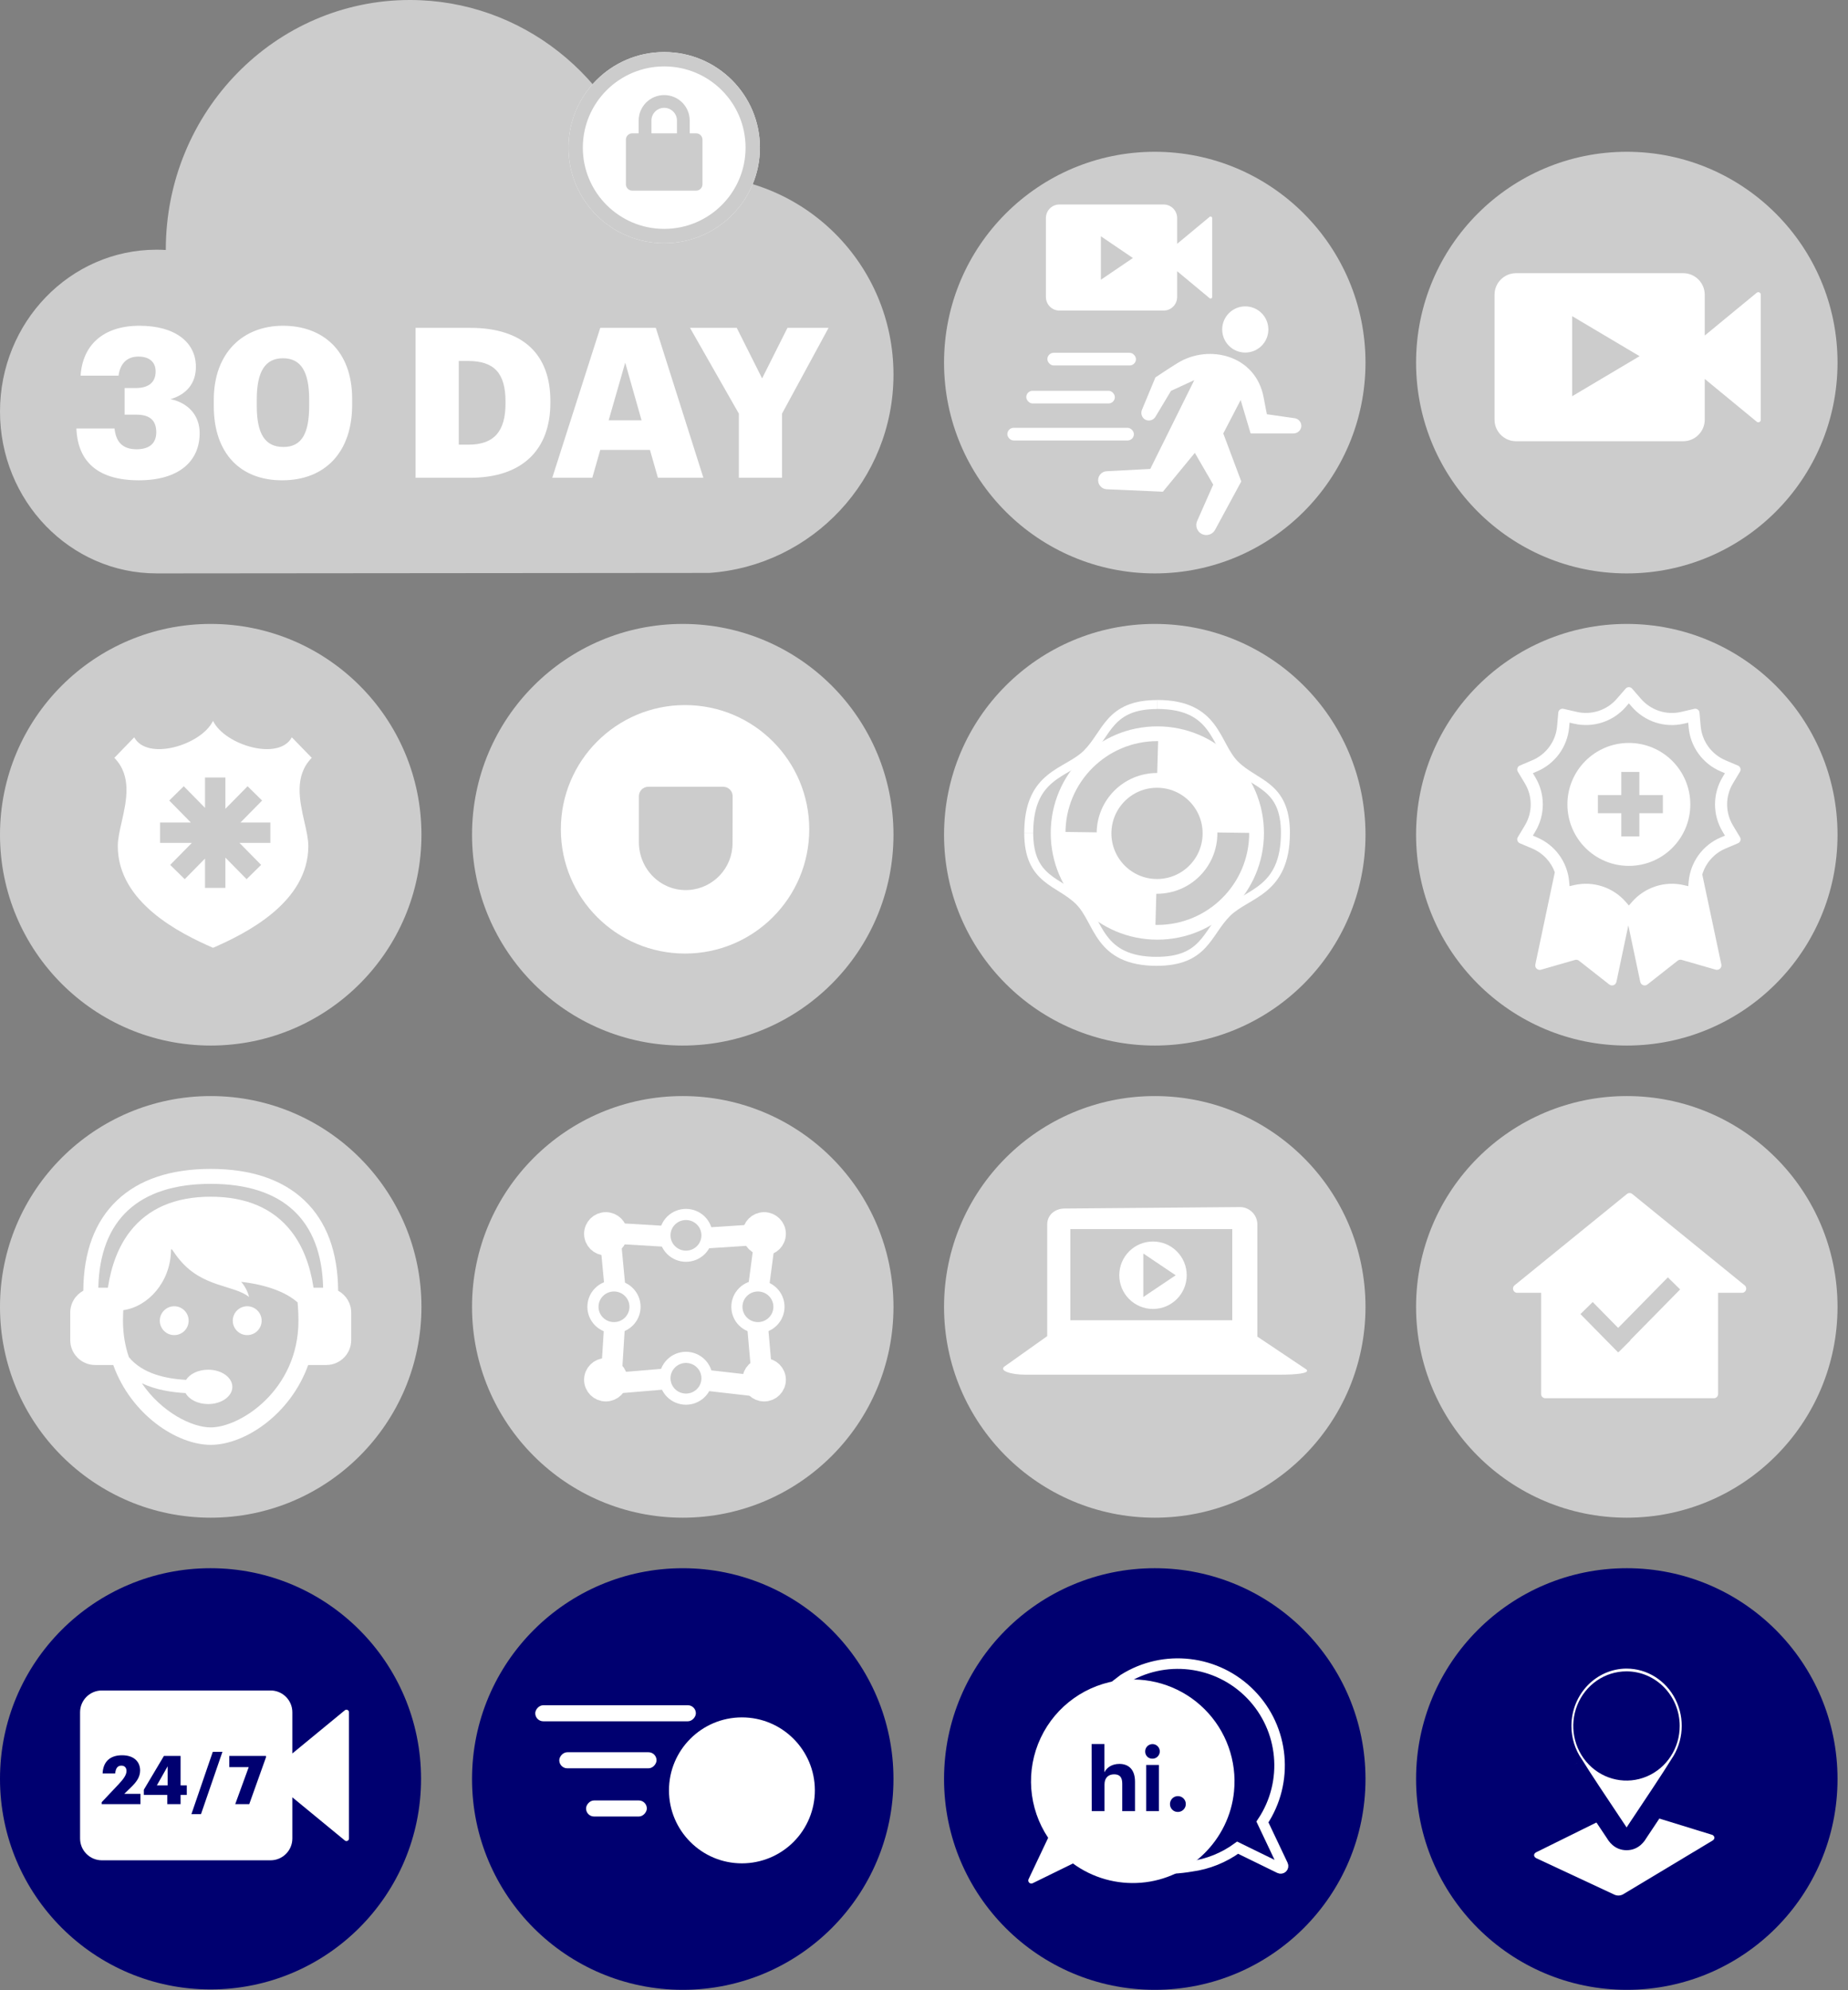
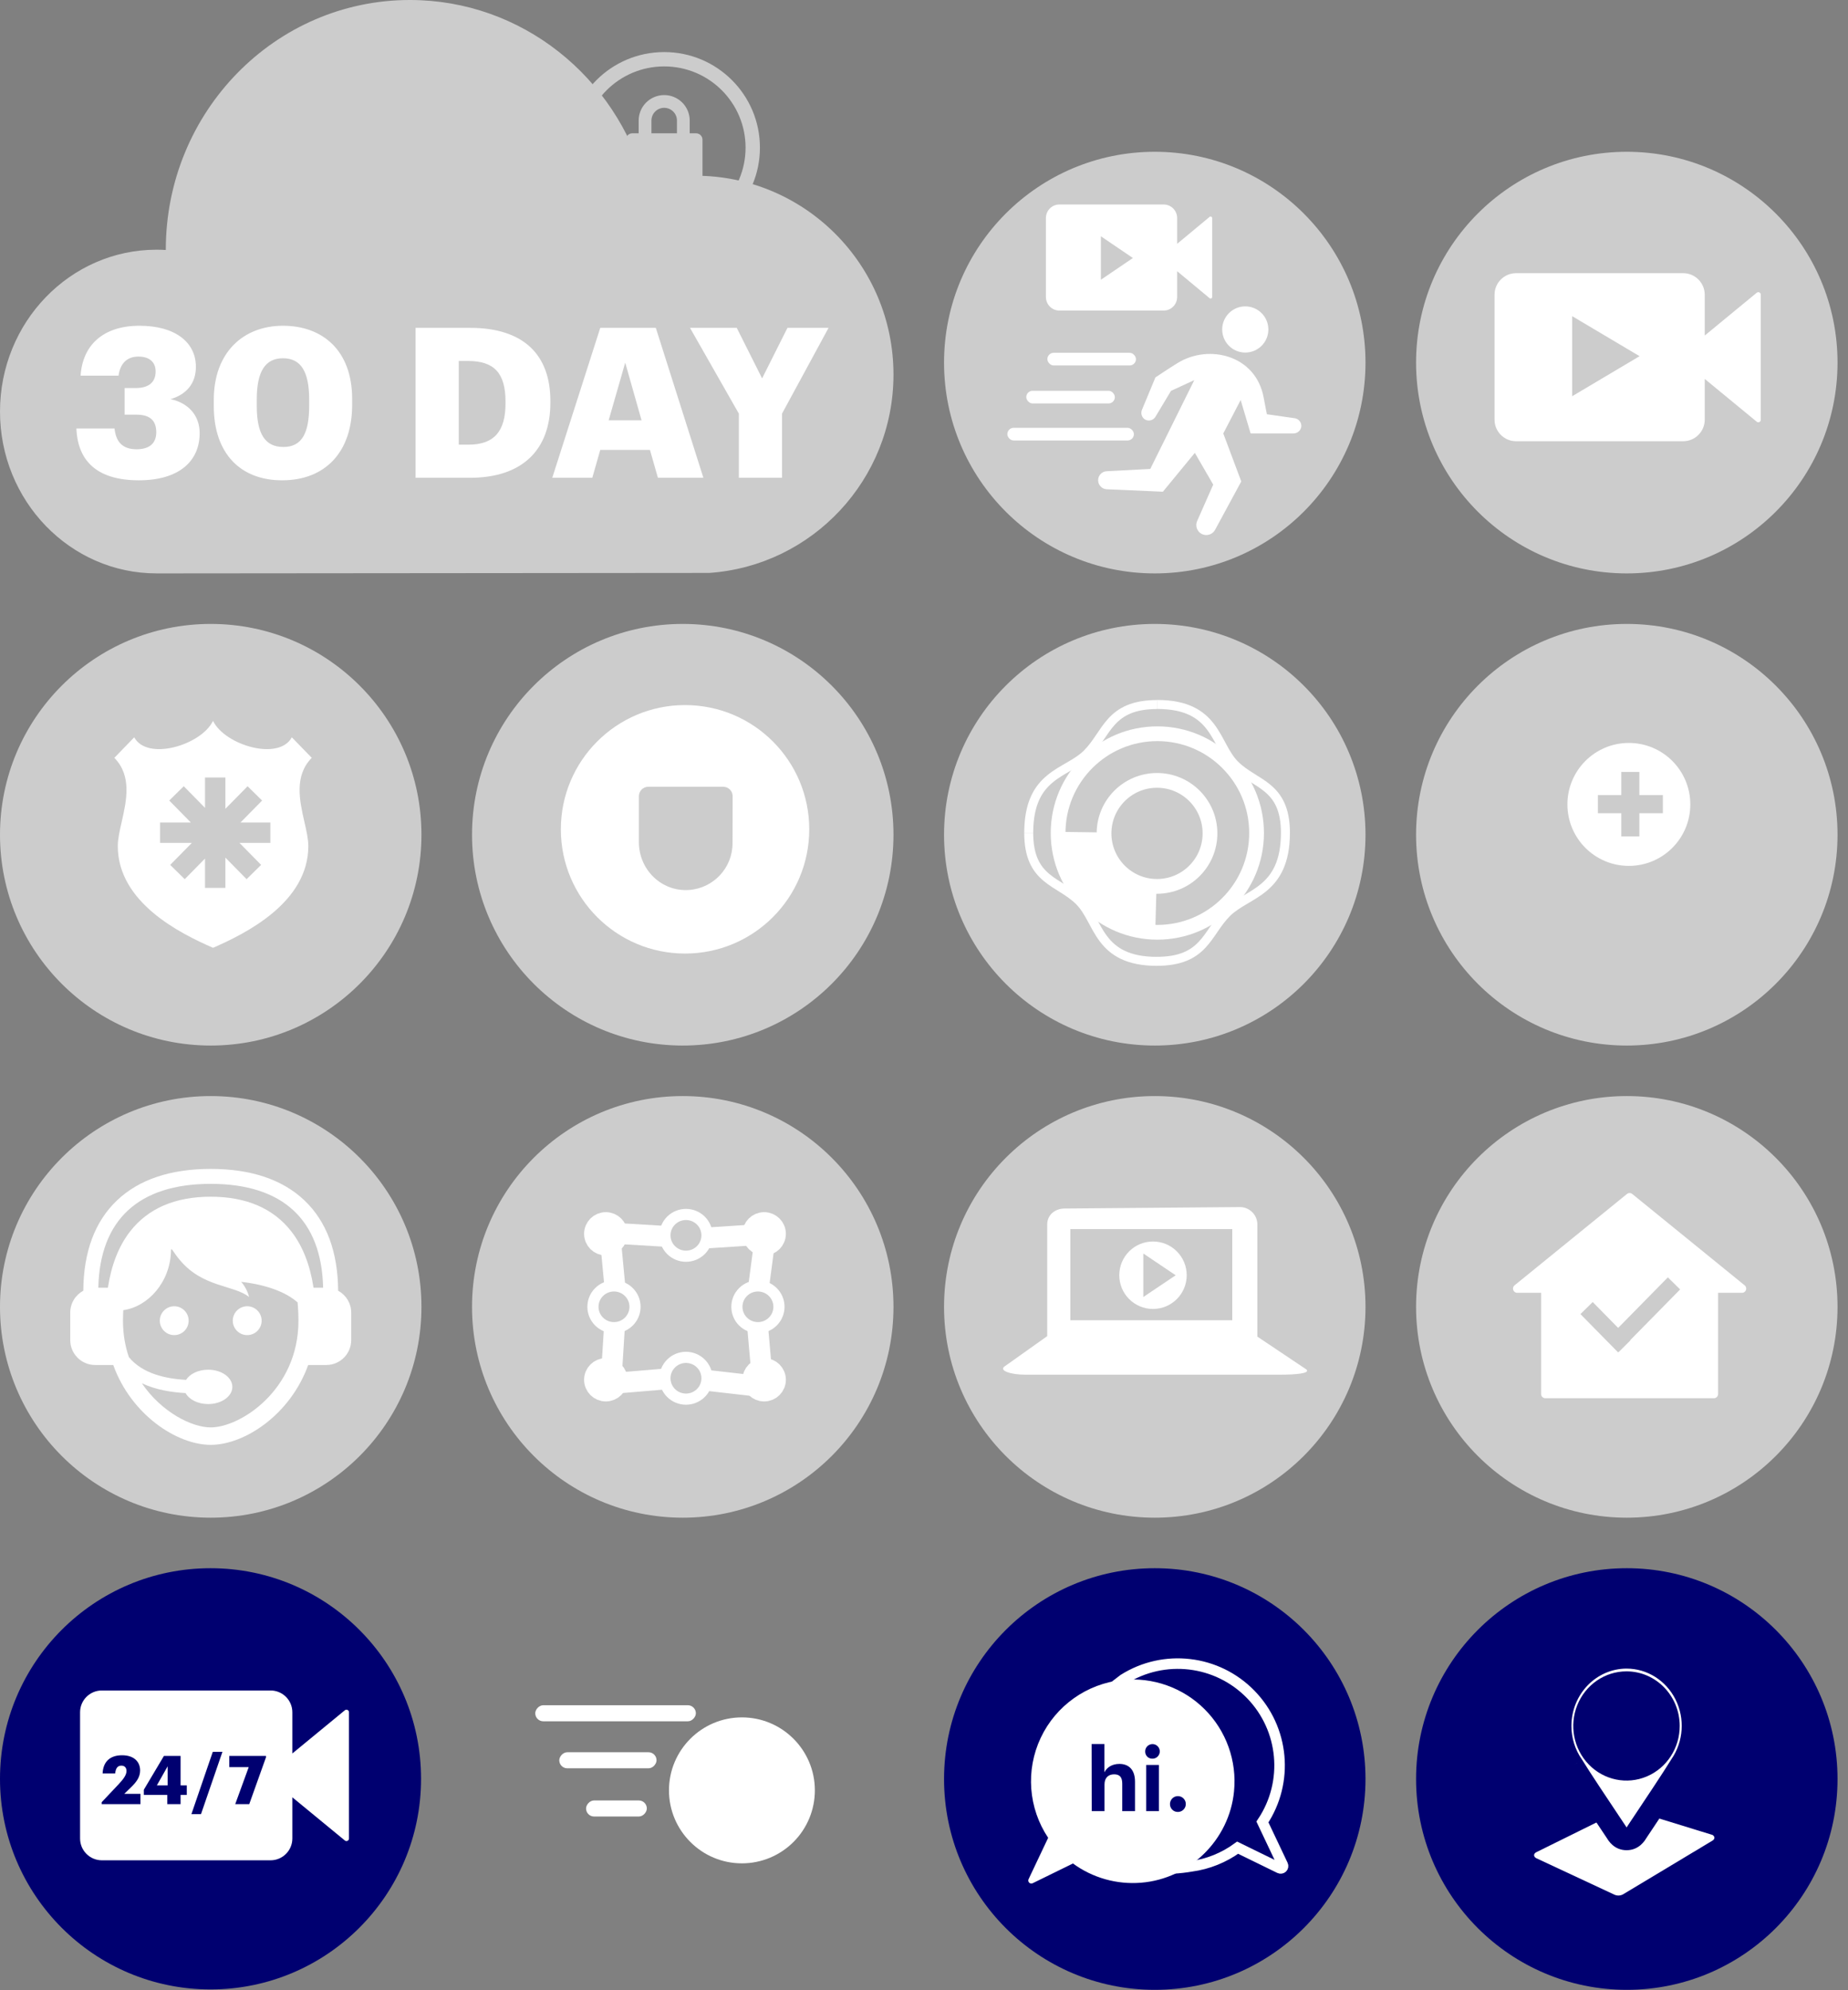
<svg xmlns="http://www.w3.org/2000/svg" width="157" height="169" viewBox="0 0 157 169" fill="none">
  <rect x="0" y="0" width="157" height="169" fill="#808080" stroke="none" />
  <path d="M0 34.95C0 42.541 5.956 48.694 13.303 48.694V48.695L60.255 48.654C69 48.05 75.907 40.739 75.907 31.809C75.907 22.483 68.374 14.923 59.082 14.923C57.6 14.923 56.163 15.115 54.794 15.476C52.35 6.548 44.334 0 34.823 0C23.37 0 14.086 9.494 14.086 21.206L14.086 21.229C13.827 21.213 13.566 21.205 13.303 21.205C5.956 21.205 0 27.359 0 34.95Z" fill="#CCCCCC" />
  <path d="M11.798 40.789C15.163 40.789 16.962 39.204 16.962 36.782C16.962 35.233 15.947 34.2 14.487 33.897C15.822 33.505 16.642 32.579 16.642 31.154C16.642 29.035 14.843 27.664 11.851 27.664C8.681 27.664 7.007 29.391 6.847 31.902H10.07C10.213 30.869 10.783 30.282 11.762 30.282C12.724 30.282 13.222 30.78 13.222 31.546C13.222 32.437 12.67 32.953 11.531 32.953H10.587V35.215H11.602C12.742 35.215 13.276 35.713 13.276 36.711C13.276 37.619 12.724 38.153 11.602 38.153C10.337 38.153 9.839 37.441 9.732 36.39H6.491C6.598 39.15 8.254 40.789 11.798 40.789ZM24.076 37.957C22.509 37.957 21.814 36.835 21.814 34.467V33.932C21.814 31.582 22.509 30.424 24.04 30.424C25.59 30.424 26.266 31.6 26.266 33.932V34.449C26.266 36.8 25.643 37.957 24.076 37.957ZM23.969 40.789C27.602 40.789 29.917 38.42 29.917 34.378V33.879C29.917 29.747 27.388 27.664 24.04 27.664C20.674 27.664 18.163 29.926 18.163 33.95V34.484C18.163 38.491 20.407 40.789 23.969 40.789ZM38.976 37.761V30.656H39.777C41.985 30.656 42.947 31.689 42.947 34.111V34.253C42.947 36.621 41.985 37.761 39.813 37.761H38.976ZM35.307 40.575H39.92C44.407 40.575 46.758 38.171 46.758 34.2V34.057C46.758 30.104 44.461 27.842 39.937 27.842H35.307V40.575ZM46.918 40.575H50.32L50.996 38.206H55.217L55.894 40.575H59.758L55.716 27.842H50.996L46.918 40.575ZM53.116 30.798L54.505 35.696H51.709L53.116 30.798ZM62.77 40.575H66.438V35.126L70.392 27.842H66.901L64.746 32.134L62.592 27.842H58.62L62.77 35.126V40.575Z" fill="white" />
-   <path d="M64.561 12.538C64.561 17.02 60.919 20.654 56.428 20.654C51.936 20.654 48.295 17.02 48.295 12.538C48.295 8.056 51.936 4.422 56.428 4.422C60.919 4.422 64.561 8.056 64.561 12.538Z" fill="white" />
  <path fill-rule="evenodd" clip-rule="evenodd" d="M56.428 19.437C60.246 19.437 63.341 16.348 63.341 12.538C63.341 8.728 60.246 5.64 56.428 5.64C52.61 5.64 49.515 8.728 49.515 12.538C49.515 16.348 52.61 19.437 56.428 19.437ZM56.428 20.654C60.919 20.654 64.561 17.02 64.561 12.538C64.561 8.056 60.919 4.422 56.428 4.422C51.936 4.422 48.295 8.056 48.295 12.538C48.295 17.02 51.936 20.654 56.428 20.654Z" fill="#CCCCCC" />
  <path fill-rule="evenodd" clip-rule="evenodd" d="M59.521 16.032C59.623 15.93 59.68 15.793 59.68 15.649V11.862C59.68 11.718 59.623 11.581 59.521 11.479C59.42 11.378 59.282 11.321 59.138 11.321H58.596V10.239C58.596 9.665 58.367 9.114 57.961 8.708C57.554 8.302 57.002 8.074 56.427 8.074C55.852 8.074 55.3 8.302 54.893 8.708C54.487 9.114 54.258 9.665 54.258 10.239V11.321H53.716C53.572 11.321 53.434 11.378 53.333 11.479C53.231 11.581 53.174 11.718 53.174 11.862V15.649C53.174 15.793 53.231 15.93 53.333 16.032C53.434 16.133 53.572 16.19 53.716 16.19H59.138C59.282 16.19 59.42 16.133 59.521 16.032ZM55.661 9.473C55.864 9.27 56.14 9.156 56.428 9.156C56.715 9.156 56.991 9.27 57.194 9.473C57.398 9.676 57.512 9.952 57.512 10.239V11.321H55.343V10.239C55.343 9.952 55.458 9.676 55.661 9.473Z" fill="#CCCCCC" />
  <path fill-rule="evenodd" clip-rule="evenodd" d="M98.106 48.695C107.993 48.695 116.008 40.68 116.008 30.792C116.008 20.905 107.993 12.89 98.106 12.89C88.218 12.89 80.203 20.905 80.203 30.792C80.203 40.68 88.218 48.695 98.106 48.695Z" fill="#CCCCCC" />
  <path fill-rule="evenodd" clip-rule="evenodd" d="M90 26.373H98.862C99.494 26.373 100.007 25.855 100.007 25.217V23.032L102.764 25.323C102.804 25.356 102.859 25.363 102.905 25.341C102.952 25.318 102.981 25.271 102.981 25.219V18.518C102.981 18.467 102.951 18.42 102.905 18.398C102.858 18.376 102.804 18.383 102.764 18.416L100.007 20.706V18.521C100.007 17.882 99.494 17.366 98.862 17.366H90C89.368 17.366 88.856 17.883 88.856 18.521V25.217C88.856 25.855 89.368 26.373 90 26.373ZM96.247 21.911L93.528 20.066V23.756L96.247 21.911Z" fill="white" />
  <path fill-rule="evenodd" clip-rule="evenodd" d="M109.957 35.511L107.632 35.178C107.632 35.178 107.511 34.617 107.359 33.776C106.7 30.144 102.687 29.191 100.035 30.835C99.184 31.364 98.159 32.052 98.159 32.052L97.018 34.802C96.891 35.103 97 35.453 97.277 35.627C97.431 35.714 97.613 35.735 97.783 35.686C97.953 35.637 98.096 35.522 98.18 35.367L99.483 33.195L101.464 32.278L97.724 39.823L94.03 40.016C93.618 40.032 93.293 40.371 93.293 40.783C93.293 41.195 93.618 41.533 94.03 41.55L98.796 41.757L101.509 38.458L103.071 41.155L101.72 44.214C101.513 44.635 101.687 45.145 102.108 45.352C102.529 45.558 103.039 45.385 103.246 44.964L105.454 40.886L103.926 36.81L105.403 33.971L106.248 36.809H109.891C110.218 36.809 110.498 36.572 110.551 36.249C110.573 36.072 110.522 35.894 110.41 35.755C110.298 35.616 110.135 35.528 109.957 35.511Z" fill="white" />
  <rect x="88.981" y="29.961" width="7.526" height="1.075" rx="0.537" fill="white" />
  <rect x="87.189" y="33.186" width="7.526" height="1.075" rx="0.537" fill="white" />
  <rect x="85.58" y="36.332" width="10.752" height="1.075" rx="0.537" fill="white" />
  <path fill-rule="evenodd" clip-rule="evenodd" d="M107.756 27.983C107.754 29.065 106.875 29.941 105.792 29.94C104.71 29.939 103.833 29.061 103.834 27.978C103.835 26.895 104.712 26.018 105.795 26.018C106.316 26.018 106.815 26.225 107.183 26.594C107.551 26.962 107.757 27.462 107.756 27.983Z" fill="white" />
  <path fill-rule="evenodd" clip-rule="evenodd" d="M138.207 48.695C148.095 48.695 156.11 40.68 156.11 30.792C156.11 20.905 148.095 12.89 138.207 12.89C128.32 12.89 120.305 20.905 120.305 30.792C120.305 40.68 128.32 48.695 138.207 48.695Z" fill="#CCCCCC" />
  <path fill-rule="evenodd" clip-rule="evenodd" d="M142.995 23.198C144.007 23.198 144.827 24.018 144.829 25.03V28.495L149.243 24.862C149.307 24.81 149.395 24.799 149.469 24.834C149.543 24.869 149.591 24.944 149.591 25.026V35.648C149.591 35.731 149.544 35.805 149.47 35.841C149.396 35.877 149.308 35.865 149.245 35.812L144.829 32.179V35.639C144.827 36.651 144.007 37.471 142.995 37.471H128.803C127.791 37.471 126.971 36.651 126.971 35.639V25.03C126.971 24.018 127.791 23.198 128.803 23.198H142.995ZM133.563 26.847V33.65L139.292 30.248L133.563 26.847Z" fill="white" />
  <path fill-rule="evenodd" clip-rule="evenodd" d="M17.902 88.79C27.79 88.79 35.805 80.775 35.805 70.887C35.805 61 27.79 52.985 17.902 52.985C8.015 52.985 0 61 0 70.887C0 80.775 8.015 88.79 17.902 88.79Z" fill="#CCCCCC" />
  <path fill-rule="evenodd" clip-rule="evenodd" d="M18.104 80.488C20.865 79.283 26.194 76.65 26.194 71.847C26.194 71.256 26.034 70.553 25.862 69.801L25.862 69.801C25.451 67.995 24.974 65.899 26.485 64.356L24.793 62.614C23.691 64.649 19.107 63.286 18.098 61.22C17.088 63.286 12.505 64.649 11.403 62.614L9.715 64.356C11.223 65.902 10.747 67.996 10.337 69.802C10.166 70.554 10.007 71.256 10.007 71.847C10.007 76.65 15.335 79.288 18.096 80.488H18.104ZM16.216 69.851L14.378 67.982L15.611 66.769L17.418 68.606V66.029H19.148V68.686L21.034 66.77L22.267 67.983L20.429 69.851H22.969V71.581H20.346L22.184 73.448L20.951 74.662L19.148 72.83V75.4H17.418V72.91L15.694 74.662L14.461 73.449L16.299 71.581H13.598V69.851H16.216Z" fill="white" />
  <path fill-rule="evenodd" clip-rule="evenodd" d="M58.004 88.79C67.891 88.79 75.907 80.775 75.907 70.887C75.907 61 67.891 52.985 58.004 52.985C48.117 52.985 40.102 61 40.102 70.887C40.102 80.775 48.117 88.79 58.004 88.79Z" fill="#CCCCCC" />
  <path fill-rule="evenodd" clip-rule="evenodd" d="M68.751 70.427C68.751 76.254 64.027 80.978 58.2 80.978C52.372 80.978 47.648 76.254 47.648 70.427C47.648 64.6 52.372 59.876 58.2 59.876C64.027 59.876 68.751 64.6 68.751 70.427ZM58.521 75.579C60.611 75.44 62.235 73.704 62.234 71.609L62.243 67.619C62.244 67.406 62.16 67.2 62.009 67.049C61.858 66.898 61.654 66.812 61.44 66.812H55.081C54.637 66.812 54.277 67.172 54.277 67.617V71.513C54.277 73.849 56.19 75.732 58.521 75.579Z" fill="white" />
  <path fill-rule="evenodd" clip-rule="evenodd" d="M98.106 88.79C107.993 88.79 116.008 80.775 116.008 70.887C116.008 61 107.993 52.985 98.106 52.985C88.218 52.985 80.203 61 80.203 70.887C80.203 80.775 88.218 88.79 98.106 88.79Z" fill="#CCCCCC" />
  <path d="M98.299 59.824C103.358 59.824 103.194 63.232 104.905 64.943C106.616 66.655 109.207 66.648 109.207 70.733" stroke="white" stroke-width="0.763" />
  <path d="M109.206 70.709C109.206 75.769 105.929 75.814 104.218 77.529C102.506 79.245 102.345 81.638 98.26 81.638" stroke="white" stroke-width="0.763" />
  <path d="M98.305 81.641C93.245 81.641 93.41 78.233 91.698 76.522C89.987 74.81 87.397 74.813 87.397 70.733" stroke="white" stroke-width="0.763" />
  <path d="M87.397 70.74C87.397 65.68 90.647 65.715 92.358 64.004C94.07 62.292 94.221 59.831 98.305 59.831" stroke="white" stroke-width="0.763" />
-   <path fill-rule="evenodd" clip-rule="evenodd" d="M103.062 70.691C102.941 67.911 101.087 66.061 98.305 65.934L98.408 62.31C100.644 62.31 102.789 63.198 104.37 64.78C105.951 66.361 106.839 68.506 106.839 70.742L103.062 70.691Z" fill="white" />
  <path fill-rule="evenodd" clip-rule="evenodd" d="M93.493 70.691C93.493 73.598 95.342 75.447 98.25 75.447L98.147 79.071C95.911 79.071 93.767 78.183 92.186 76.601C90.605 75.02 89.716 72.875 89.717 70.639L93.493 70.691Z" fill="white" />
  <path fill-rule="evenodd" clip-rule="evenodd" d="M98.323 79.172C102.979 79.172 106.754 75.397 106.754 70.742C106.754 66.085 102.979 62.311 98.323 62.311C93.667 62.311 89.893 66.085 89.893 70.742C89.893 75.397 93.667 79.172 98.323 79.172Z" stroke="white" stroke-width="1.253" stroke-linejoin="round" />
  <path d="M102.797 70.772C102.797 73.258 100.782 75.274 98.296 75.274C95.81 75.274 93.795 73.258 93.795 70.772C93.795 68.286 95.81 66.271 98.296 66.271C100.782 66.271 102.797 68.286 102.797 70.772Z" stroke="white" stroke-width="1.253" stroke-linejoin="round" />
  <path fill-rule="evenodd" clip-rule="evenodd" d="M138.207 88.79C148.095 88.79 156.11 80.775 156.11 70.887C156.11 61 148.095 52.985 138.207 52.985C128.32 52.985 120.305 61 120.305 70.887C120.305 80.775 128.32 88.79 138.207 88.79Z" fill="#CCCCCC" />
  <path fill-rule="evenodd" clip-rule="evenodd" d="M133.162 68.312C133.162 65.429 135.499 63.092 138.383 63.092C141.266 63.092 143.603 65.429 143.603 68.312C143.603 71.196 141.266 73.533 138.383 73.533C135.499 73.533 133.162 71.196 133.162 68.312ZM139.276 67.524H141.273V69.06H139.276V71.028H137.74V69.06H135.753V67.524H137.74V65.556H139.276V67.524Z" fill="white" />
-   <path fill-rule="evenodd" clip-rule="evenodd" d="M146.586 64.563L147.652 65.016C147.748 65.056 147.822 65.137 147.855 65.237C147.887 65.336 147.875 65.445 147.821 65.535L147.227 66.525C146.566 67.624 146.566 68.999 147.227 70.098L147.823 71.091C147.877 71.181 147.89 71.29 147.857 71.389C147.825 71.489 147.751 71.57 147.654 71.61L146.588 72.063C145.626 72.472 144.911 73.286 144.619 74.265L146.239 81.906C146.265 82.037 146.222 82.171 146.124 82.261C146.026 82.351 145.888 82.383 145.76 82.347L142.874 81.516C142.756 81.481 142.628 81.506 142.532 81.582L139.959 83.604C139.855 83.685 139.717 83.707 139.594 83.662C139.47 83.617 139.378 83.511 139.351 83.382L138.338 78.582L137.326 83.384C137.299 83.513 137.207 83.618 137.083 83.663C136.96 83.709 136.821 83.686 136.718 83.605L134.145 81.586C134.049 81.51 133.921 81.486 133.803 81.52L130.916 82.351C130.788 82.388 130.649 82.355 130.551 82.264C130.453 82.173 130.41 82.037 130.437 81.906L132.091 74.073C131.766 73.18 131.083 72.445 130.184 72.063L129.112 71.609C129.018 71.566 128.946 71.485 128.915 71.386C128.884 71.287 128.897 71.18 128.95 71.091L129.547 70.098C130.21 68.999 130.21 67.624 129.547 66.525L128.95 65.532C128.897 65.442 128.885 65.334 128.917 65.234C128.949 65.135 129.023 65.054 129.119 65.013L130.185 64.56C131.366 64.059 132.175 62.947 132.287 61.669L132.387 60.516C132.396 60.412 132.449 60.317 132.534 60.255C132.618 60.193 132.725 60.171 132.827 60.195L133.956 60.455C135.206 60.743 136.514 60.317 137.355 59.347L138.115 58.474C138.184 58.397 138.282 58.353 138.385 58.354C138.489 58.354 138.587 58.399 138.655 58.476L139.415 59.35C140.256 60.319 141.563 60.745 142.814 60.458L143.942 60.197C144.045 60.174 144.152 60.196 144.237 60.257C144.321 60.319 144.375 60.414 144.384 60.519L144.485 61.672C144.597 62.95 145.405 64.061 146.586 64.563ZM143.045 61.459C141.424 61.833 139.729 61.281 138.639 60.024L138.638 60.024L138.384 59.731L138.131 60.021L138.131 60.022C137.041 61.278 135.346 61.83 133.725 61.457L133.345 61.369L133.311 61.759C133.165 63.416 132.118 64.857 130.587 65.506L130.226 65.66L130.428 65.995C131.287 67.42 131.287 69.203 130.428 70.629L130.226 70.964L130.586 71.117C132.116 71.766 133.164 73.207 133.31 74.864L133.31 74.865L133.344 75.254L133.721 75.167L133.722 75.166C135.343 74.793 137.038 75.346 138.128 76.602L138.128 76.602L138.385 76.897L138.641 76.602L138.642 76.601C139.732 75.345 141.426 74.793 143.047 75.166L143.048 75.167L143.43 75.255L143.464 74.864C143.609 73.208 144.656 71.767 146.186 71.117L146.547 70.964L146.346 70.628C145.489 69.203 145.489 67.421 146.345 65.995L146.545 65.663L146.184 65.509C144.653 64.859 143.606 63.418 143.461 61.762L143.427 61.371L143.045 61.459Z" fill="white" />
  <path fill-rule="evenodd" clip-rule="evenodd" d="M17.902 128.885C27.79 128.885 35.805 120.87 35.805 110.983C35.805 101.095 27.79 93.08 17.902 93.08C8.015 93.08 0 101.095 0 110.983C0 120.87 8.015 128.885 17.902 128.885Z" fill="#CCCCCC" />
  <g clip-path="url(#clip0_9347_26855)">
    <path d="M16.027 112.156C16.027 112.833 15.479 113.381 14.802 113.381C14.125 113.381 13.576 112.833 13.576 112.156C13.576 111.479 14.125 110.93 14.802 110.93C15.479 110.93 16.027 111.479 16.027 112.156ZM21.002 110.93C20.325 110.93 19.776 111.479 19.776 112.156C19.776 112.833 20.325 113.381 21.002 113.381C21.679 113.381 22.228 112.833 22.228 112.156C22.228 111.479 21.679 110.93 21.002 110.93ZM29.837 111.472V113.802C29.837 114.971 28.889 115.919 27.719 115.919H26.183C24.66 120.146 20.773 122.7 17.902 122.7C15.031 122.7 11.143 120.146 9.621 115.919H8.084C6.915 115.919 5.967 114.971 5.967 113.802V111.472C5.967 110.668 6.416 109.968 7.077 109.61C7.099 106.303 8.063 103.72 9.946 101.935C11.813 100.164 14.49 99.266 17.902 99.266C21.314 99.266 23.99 100.164 25.858 101.935C27.741 103.72 28.704 106.303 28.727 109.61C29.388 109.968 29.837 110.668 29.837 111.472ZM25.355 112.163C25.355 111.619 25.327 111.107 25.286 110.611C24.346 109.751 22.641 109.098 20.488 108.856C20.77 109.174 21.015 109.592 21.163 110.142C19.844 109.104 17.255 109.351 15.297 107.026C15.185 106.896 15.088 106.772 15.004 106.659C15.003 106.657 15.002 106.656 15.001 106.655L15.001 106.655C14.653 106.184 14.534 105.904 14.527 106.214C14.47 108.886 12.576 110.969 10.473 111.263C10.459 111.557 10.448 111.854 10.448 112.163C10.448 113.293 10.633 114.322 10.947 115.25C12.128 116.675 14.079 117.077 15.806 117.184C16.126 116.674 16.846 116.318 17.683 116.318C18.819 116.318 19.739 116.972 19.739 117.778C19.739 118.584 18.819 119.237 17.683 119.237C16.81 119.237 16.065 118.85 15.767 118.305C14.56 118.235 13.234 118.029 12.051 117.47C13.714 119.921 16.292 121.218 17.902 121.218C20.431 121.218 25.355 118.022 25.355 112.163ZM27.452 109.355C27.317 103.584 24.023 100.536 17.902 100.536C11.78 100.536 8.486 103.584 8.352 109.355H9.166C9.464 107.41 10.094 105.811 11.05 104.581C12.573 102.621 14.878 101.627 17.902 101.627C20.925 101.627 23.231 102.621 24.754 104.581C25.71 105.81 26.34 107.41 26.637 109.355H27.452Z" fill="white" />
  </g>
  <path fill-rule="evenodd" clip-rule="evenodd" d="M58.004 128.885C67.891 128.885 75.907 120.87 75.907 110.983C75.907 101.095 67.891 93.08 58.004 93.08C48.117 93.08 40.102 101.095 40.102 110.983C40.102 120.87 48.117 128.885 58.004 128.885Z" fill="#CCCCCC" />
  <path fill-rule="evenodd" clip-rule="evenodd" d="M51.469 105.732C51.999 105.732 52.429 105.305 52.429 104.778C52.429 104.251 51.999 103.824 51.469 103.824C50.938 103.824 50.508 104.251 50.508 104.778C50.508 105.305 50.938 105.732 51.469 105.732Z" fill="white" stroke="white" stroke-width="1.771" />
  <path fill-rule="evenodd" clip-rule="evenodd" d="M64.92 105.732C65.45 105.732 65.88 105.305 65.88 104.778C65.88 104.251 65.45 103.824 64.92 103.824C64.389 103.824 63.959 104.251 63.959 104.778C63.959 105.305 64.389 105.732 64.92 105.732Z" fill="white" stroke="white" stroke-width="1.771" />
  <path fill-rule="evenodd" clip-rule="evenodd" d="M51.469 118.128C51.999 118.128 52.429 117.701 52.429 117.174C52.429 116.647 51.999 116.22 51.469 116.22C50.938 116.22 50.508 116.647 50.508 117.174C50.508 117.701 50.938 118.128 51.469 118.128Z" fill="white" stroke="white" stroke-width="1.771" />
  <path fill-rule="evenodd" clip-rule="evenodd" d="M64.92 118.128C65.45 118.128 65.88 117.701 65.88 117.174C65.88 116.647 65.45 116.22 64.92 116.22C64.389 116.22 63.959 116.647 63.959 117.174C63.959 117.701 64.389 118.128 64.92 118.128Z" fill="white" stroke="white" stroke-width="1.771" />
  <path fill-rule="evenodd" clip-rule="evenodd" d="M57.014 106.162C57.712 106.855 58.843 106.855 59.541 106.162C60.239 105.469 60.239 104.346 59.541 103.653C58.843 102.961 57.712 102.961 57.014 103.653C56.316 104.346 56.316 105.469 57.014 106.162Z" stroke="white" stroke-width="0.947" />
  <path d="M55.999 104.961L52.911 104.778" stroke="white" stroke-width="1.771" stroke-linecap="square" />
  <path d="M64.439 104.84L60.795 105.081" stroke="white" stroke-width="1.771" stroke-linecap="square" />
  <path d="M51.95 106.208L52.163 108.458" stroke="white" stroke-width="1.771" stroke-linecap="square" />
  <path d="M52.162 113.317L51.949 116.697" stroke="white" stroke-width="1.771" stroke-linecap="square" />
  <path fill-rule="evenodd" clip-rule="evenodd" d="M63.127 112.23C63.825 112.923 64.957 112.923 65.654 112.23C66.353 111.538 66.353 110.414 65.654 109.722C64.957 109.029 63.825 109.029 63.127 109.722C62.429 110.414 62.429 111.538 63.127 112.23Z" stroke="white" stroke-width="0.947" />
  <path fill-rule="evenodd" clip-rule="evenodd" d="M50.898 112.23C51.596 112.923 52.728 112.923 53.426 112.23C54.124 111.538 54.124 110.414 53.426 109.722C52.728 109.029 51.596 109.029 50.898 109.722C50.2 110.414 50.2 111.538 50.898 112.23Z" stroke="white" stroke-width="0.947" />
  <path fill-rule="evenodd" clip-rule="evenodd" d="M57.014 118.299C57.712 118.992 58.843 118.992 59.541 118.299C60.239 117.606 60.239 116.483 59.541 115.79C58.843 115.097 57.712 115.097 57.014 115.79C56.316 116.483 56.316 117.606 57.014 118.299Z" stroke="white" stroke-width="0.947" />
  <path d="M55.758 117.17L52.43 117.446" stroke="white" stroke-width="1.771" stroke-linecap="square" />
  <path d="M64.439 113.494L64.68 116.221" stroke="white" stroke-width="1.771" stroke-linecap="square" />
  <path d="M64.391 117.719L60.795 117.31" stroke="white" stroke-width="1.771" stroke-linecap="square" />
  <path d="M64.92 105.731L64.559 108.458" stroke="white" stroke-width="1.771" stroke-linecap="square" />
  <path fill-rule="evenodd" clip-rule="evenodd" d="M98.106 128.885C107.993 128.885 116.008 120.87 116.008 110.983C116.008 101.095 107.993 93.08 98.106 93.08C88.218 93.08 80.203 101.095 80.203 110.983C80.203 120.87 88.218 128.885 98.106 128.885Z" fill="#CCCCCC" />
  <path fill-rule="evenodd" clip-rule="evenodd" d="M106.793 113.489H88.938L85.338 116.045C84.856 116.406 85.89 116.74 87.087 116.74H108.817C110.014 116.74 111.349 116.637 110.987 116.298L106.793 113.489Z" fill="white" />
  <path fill-rule="evenodd" clip-rule="evenodd" d="M105.338 102.506L90.451 102.63C89.631 102.63 88.967 103.171 88.967 103.99V113.608H106.822V103.99C106.822 103.171 106.158 102.506 105.338 102.506ZM90.933 112.117V104.379H104.687V112.117H90.933Z" fill="white" />
  <path fill-rule="evenodd" clip-rule="evenodd" d="M97.954 105.431C96.372 105.431 95.09 106.713 95.09 108.295C95.09 109.877 96.372 111.16 97.957 111.16C99.538 111.158 100.819 109.876 100.819 108.295C100.819 106.713 99.536 105.431 97.954 105.431ZM97.132 110.146L99.881 108.298L97.132 106.45V110.146Z" fill="white" />
  <path fill-rule="evenodd" clip-rule="evenodd" d="M138.207 128.885C148.095 128.885 156.11 120.87 156.11 110.983C156.11 101.095 148.095 93.08 138.207 93.08C128.32 93.08 120.305 101.095 120.305 110.983C120.305 120.87 128.32 128.885 138.207 128.885Z" fill="#CCCCCC" />
  <path fill-rule="evenodd" clip-rule="evenodd" d="M131.285 109.431V118.382H145.607V109.431H147.994L138.446 101.673L128.898 109.431H131.285Z" fill="white" stroke="white" stroke-width="0.716" stroke-linecap="round" stroke-linejoin="round" />
  <path fill-rule="evenodd" clip-rule="evenodd" d="M136.502 113.755L141.696 108.476L142.738 109.501L137.544 114.78L136.502 113.755Z" fill="#CCCCCC" />
  <path fill-rule="evenodd" clip-rule="evenodd" d="M137.471 114.85L134.269 111.596L135.311 110.571L138.512 113.825L137.471 114.85Z" fill="#CCCCCC" />
  <path fill-rule="evenodd" clip-rule="evenodd" d="M17.886 168.946C27.764 168.946 35.771 160.939 35.771 151.061C35.771 141.183 27.764 133.175 17.886 133.175C8.008 133.175 0 141.183 0 151.061C0 160.939 8.008 168.946 17.886 168.946Z" fill="#000070" />
  <path fill-rule="evenodd" clip-rule="evenodd" d="M29.647 145.405C29.647 145.322 29.599 145.248 29.524 145.211C29.45 145.176 29.36 145.187 29.297 145.24L24.837 148.908V145.409C24.837 144.388 24.007 143.559 22.986 143.559H8.653C7.632 143.559 6.803 144.388 6.803 145.409V156.129C6.803 157.15 7.632 157.98 8.653 157.98H22.986C24.007 157.98 24.837 157.15 24.837 156.129V152.631L29.297 156.299C29.36 156.352 29.45 156.362 29.524 156.328C29.599 156.292 29.647 156.216 29.647 156.133V145.405Z" fill="white" />
  <path d="M8.638 153.213H11.932V152.337H10.557L11.13 151.781C11.588 151.34 11.903 150.916 11.903 150.354C11.903 149.598 11.37 149.06 10.368 149.06C9.377 149.06 8.758 149.581 8.718 150.607H9.783C9.835 150.12 10.018 149.942 10.31 149.942C10.603 149.942 10.746 150.125 10.746 150.4C10.746 150.744 10.477 151.093 10.07 151.529L8.638 153.047V153.213ZM14.213 153.213H15.342V152.428H15.869V151.621H15.342V149.117H13.927L12.22 151.987V152.428H14.213V153.213ZM13.325 151.621L14.242 149.999V151.621H13.325ZM16.262 154.061H17.076L18.898 148.768H18.078L16.262 154.061ZM19.984 153.213H21.175L22.596 149.237V149.117H19.48V150.068H21.13L19.984 153.213Z" fill="#000070" />
-   <circle cx="58.004" cy="151.078" r="17.902" fill="#000070" />
  <rect width="5.164" height="1.364" rx="0.682" transform="matrix(1 0 0 -1 49.789 154.262)" fill="white" />
  <rect width="8.263" height="1.364" rx="0.682" transform="matrix(1 0 0 -1 47.514 150.168)" fill="white" />
  <rect width="13.645" height="1.364" rx="0.682" transform="matrix(1 0 0 -1 45.473 146.176)" fill="white" />
  <path fill-rule="evenodd" clip-rule="evenodd" d="M69.228 152.03C69.222 148.609 66.444 145.84 63.023 145.844C59.602 145.849 56.832 148.624 56.834 152.045C56.836 155.466 59.61 158.239 63.031 158.239C64.677 158.239 66.254 157.584 67.417 156.419C68.579 155.255 69.231 153.676 69.228 152.03Z" fill="white" />
  <path fill-rule="evenodd" clip-rule="evenodd" d="M98.106 168.98C107.993 168.98 116.008 160.965 116.008 151.078C116.008 141.19 107.993 133.175 98.106 133.175C88.218 133.175 80.203 141.19 80.203 151.078C80.203 160.965 88.218 168.98 98.106 168.98Z" fill="#000070" />
  <path d="M98.532 158.498C98.974 158.893 101.196 158.498 101.196 158.498C102.624 158.307 103.982 157.76 105.145 156.909L108.714 158.652C108.791 158.69 108.884 158.675 108.946 158.615C109.007 158.554 109.023 158.461 108.986 158.383L107.252 154.726C109.52 151.331 109.104 146.813 106.255 143.89C103.407 140.966 98.901 140.433 95.449 142.611L93.564 144.059" stroke="white" stroke-width="0.895" />
  <path fill-rule="evenodd" clip-rule="evenodd" d="M88.414 147.585C89.706 144.842 92.342 142.975 95.359 142.668C97.939 142.407 100.501 143.317 102.338 145.149C104.175 146.98 105.093 149.539 104.839 152.121C104.445 156.242 101.069 159.553 96.942 159.884C94.879 160.053 92.825 159.473 91.155 158.251L87.731 159.928C87.632 159.975 87.514 159.956 87.436 159.879C87.358 159.801 87.337 159.683 87.384 159.584L89.048 156.071C87.363 153.549 87.122 150.329 88.414 147.585ZM93.826 148.107H92.741L92.75 153.806H93.835V151.542C93.835 150.964 94.172 150.679 94.652 150.679C95.132 150.679 95.342 150.934 95.342 151.466V153.806H96.427V151.309C96.427 150.259 95.874 149.795 95.101 149.795C94.448 149.795 94.022 150.117 93.826 150.506V148.107ZM97.656 148.167C97.425 148.272 97.281 148.506 97.292 148.759C97.293 148.92 97.359 149.074 97.475 149.186C97.59 149.297 97.746 149.357 97.907 149.351C98.161 149.353 98.39 149.2 98.485 148.965C98.581 148.731 98.524 148.461 98.341 148.285C98.159 148.109 97.887 148.063 97.656 148.167ZM98.455 149.884H97.376V153.806H98.455V149.884ZM99.805 152.585C99.555 152.692 99.394 152.941 99.398 153.214C99.397 153.391 99.468 153.56 99.594 153.684C99.719 153.809 99.89 153.877 100.066 153.873C100.339 153.875 100.586 153.711 100.69 153.459C100.795 153.206 100.736 152.916 100.542 152.724C100.347 152.532 100.056 152.477 99.805 152.585Z" fill="white" />
  <path fill-rule="evenodd" clip-rule="evenodd" d="M138.207 168.98C148.095 168.98 156.11 160.965 156.11 151.078C156.11 141.19 148.095 133.175 138.207 133.175C128.32 133.175 120.305 141.19 120.305 151.078C120.305 160.965 128.32 168.98 138.207 168.98Z" fill="#000070" />
  <path fill-rule="evenodd" clip-rule="evenodd" d="M136.166 154.504C136.365 154.803 136.549 155.08 136.71 155.322L136.776 155.42L137.339 156.265L137.341 156.267C137.465 156.47 137.721 156.887 138.284 156.887C138.845 156.887 139.112 156.454 139.229 156.263L139.231 156.259C139.252 156.225 139.367 156.052 139.538 155.796C139.595 155.709 139.659 155.613 139.728 155.51L139.745 155.485L139.811 155.386C140.016 155.078 140.264 154.706 140.533 154.3L145.488 155.826C145.706 155.959 145.705 156.175 145.488 156.308L137.887 160.872C137.641 161.006 137.346 161.006 137.1 160.872L130.493 157.79C130.276 157.656 130.276 157.44 130.493 157.307L136.166 154.504Z" fill="white" />
  <mask id="path-70-outside-1_9347_26855" maskUnits="userSpaceOnUse" x="131.553" y="139.75" width="14" height="18" fill="black">
    <rect fill="white" x="131.553" y="139.75" width="14" height="18" />
    <path fill-rule="evenodd" clip-rule="evenodd" d="M132.553 146.567C132.559 143.357 135.078 140.757 138.187 140.75L138.19 140.751C140.295 140.75 142.225 141.961 143.193 143.891C144.161 145.821 144.005 148.147 142.788 149.921C142.122 151.008 140.442 153.525 139.582 154.811L139.522 154.902L139.507 154.924C139.444 155.018 139.386 155.105 139.333 155.184C139.178 155.416 139.073 155.573 139.054 155.604L139.052 155.607C138.945 155.781 138.703 156.174 138.192 156.174C137.68 156.174 137.446 155.796 137.333 155.611L137.332 155.609L136.819 154.842L136.759 154.753C135.895 153.46 134.285 151.053 133.608 149.947C132.92 148.964 132.55 147.78 132.553 146.567ZM134.882 145.16C135.435 143.782 136.738 142.884 138.183 142.884C140.154 142.887 141.751 144.537 141.753 146.572C141.753 148.064 140.883 149.409 139.548 149.979C138.213 150.55 136.677 150.234 135.655 149.18C134.634 148.125 134.329 146.538 134.882 145.16Z" />
  </mask>
  <path fill-rule="evenodd" clip-rule="evenodd" d="M132.553 146.567C132.559 143.357 135.078 140.757 138.187 140.75L138.19 140.751C140.295 140.75 142.225 141.961 143.193 143.891C144.161 145.821 144.005 148.147 142.788 149.921C142.122 151.008 140.442 153.525 139.582 154.811L139.522 154.902L139.507 154.924C139.444 155.018 139.386 155.105 139.333 155.184C139.178 155.416 139.073 155.573 139.054 155.604L139.052 155.607C138.945 155.781 138.703 156.174 138.192 156.174C137.68 156.174 137.446 155.796 137.333 155.611L137.332 155.609L136.819 154.842L136.759 154.753C135.895 153.46 134.285 151.053 133.608 149.947C132.92 148.964 132.55 147.78 132.553 146.567ZM134.882 145.16C135.435 143.782 136.738 142.884 138.183 142.884C140.154 142.887 141.751 144.537 141.753 146.572C141.753 148.064 140.883 149.409 139.548 149.979C138.213 150.55 136.677 150.234 135.655 149.18C134.634 148.125 134.329 146.538 134.882 145.16Z" fill="white" />
  <path d="M138.187 140.75L138.496 139.852C138.396 139.818 138.291 139.8 138.185 139.8L138.187 140.75ZM132.553 146.567L131.603 146.565V146.565L132.553 146.567ZM138.19 140.751L137.881 141.649C137.98 141.684 138.085 141.701 138.191 141.701L138.19 140.751ZM142.788 149.921L142.005 149.384C141.996 149.397 141.987 149.411 141.978 149.425L142.788 149.921ZM139.582 154.811L138.792 154.284L138.792 154.284L139.582 154.811ZM139.522 154.902L140.303 155.442C140.306 155.438 140.309 155.433 140.312 155.429L139.522 154.902ZM139.507 154.924L138.726 154.383C138.722 154.388 138.719 154.392 138.716 154.397L139.507 154.924ZM139.333 155.184L140.123 155.711L140.123 155.711L139.333 155.184ZM139.054 155.604L138.247 155.103L138.245 155.106L139.054 155.604ZM139.052 155.607L138.243 155.109L138.243 155.109L139.052 155.607ZM137.333 155.611L136.524 156.109L136.524 156.11L137.333 155.611ZM137.332 155.609L138.141 155.111C138.134 155.101 138.128 155.091 138.121 155.081L137.332 155.609ZM136.819 154.842L136.029 155.37L136.029 155.37L136.819 154.842ZM136.759 154.753L135.969 155.281L135.969 155.281L136.759 154.753ZM133.608 149.947L134.418 149.451C134.408 149.435 134.397 149.419 134.386 149.403L133.608 149.947ZM138.183 142.884L138.184 141.935L138.183 141.935L138.183 142.884ZM134.882 145.16L135.763 145.514H135.763L134.882 145.16ZM141.753 146.572H142.703L142.703 146.571L141.753 146.572ZM139.548 149.979L139.175 149.106L139.175 149.106L139.548 149.979ZM135.655 149.18L134.973 149.84L134.973 149.84L135.655 149.18ZM138.185 139.8C134.525 139.808 131.61 142.861 131.603 146.565L133.503 146.569C133.508 143.853 135.631 141.705 138.189 141.7L138.185 139.8ZM138.499 139.853L138.496 139.852L137.878 141.648L137.881 141.649L138.499 139.853ZM144.042 143.465C142.918 141.224 140.665 139.799 138.189 139.801L138.191 141.701C139.924 141.7 141.532 142.698 142.344 144.317L144.042 143.465ZM143.571 150.458C144.984 148.398 145.164 145.703 144.042 143.465L142.344 144.317C143.157 145.939 143.025 147.896 142.005 149.384L143.571 150.458ZM140.372 155.339C141.225 154.062 142.92 151.524 143.598 150.417L141.978 149.425C141.325 150.491 139.658 152.988 138.792 154.284L140.372 155.339ZM140.312 155.429L140.372 155.339L138.792 154.284L138.732 154.374L140.312 155.429ZM140.288 155.464L140.303 155.442L138.741 154.361L138.726 154.383L140.288 155.464ZM140.123 155.711C140.176 155.632 140.234 155.545 140.297 155.451L138.716 154.397C138.654 154.49 138.596 154.577 138.543 154.656L140.123 155.711ZM139.861 156.105C139.861 156.106 139.88 156.075 139.934 155.995C139.981 155.924 140.046 155.827 140.123 155.711L138.543 154.656C138.398 154.875 138.277 155.055 138.247 155.103L139.861 156.105ZM139.861 156.105L139.863 156.102L138.245 155.106L138.243 155.109L139.861 156.105ZM138.192 157.124C139.276 157.124 139.767 156.258 139.861 156.105L138.243 155.109C138.217 155.153 138.201 155.177 138.183 155.201C138.166 155.224 138.155 155.235 138.15 155.24C138.146 155.243 138.151 155.238 138.165 155.232C138.182 155.225 138.194 155.224 138.192 155.224V157.124ZM136.524 156.11C136.63 156.282 137.112 157.124 138.192 157.124V155.224C138.184 155.224 138.194 155.224 138.211 155.231C138.227 155.237 138.234 155.244 138.233 155.242C138.23 155.24 138.221 155.231 138.204 155.209C138.187 155.185 138.171 155.16 138.142 155.113L136.524 156.11ZM136.523 156.107L136.524 156.109L138.142 155.114L138.141 155.111L136.523 156.107ZM136.029 155.37L136.542 156.138L138.121 155.081L137.608 154.314L136.029 155.37ZM135.969 155.281L136.029 155.37L137.608 154.314L137.549 154.225L135.969 155.281ZM132.798 150.444C133.488 151.569 135.111 153.997 135.969 155.281L137.549 154.225C136.678 152.923 135.083 150.536 134.418 149.451L132.798 150.444ZM131.603 146.565C131.6 147.972 132.028 149.346 132.83 150.492L134.386 149.403C133.811 148.581 133.501 147.589 133.503 146.569L131.603 146.565ZM138.183 141.935C136.336 141.934 134.693 143.082 134 144.806L135.763 145.514C136.177 144.483 137.14 143.834 138.182 143.834L138.183 141.935ZM142.703 146.571C142.701 144.041 140.707 141.938 138.184 141.935L138.181 143.834C139.601 143.836 140.802 145.033 140.804 146.573L142.703 146.571ZM139.922 150.853C141.619 150.127 142.703 148.431 142.703 146.572H140.804C140.804 147.697 140.148 148.69 139.175 149.106L139.922 150.853ZM134.973 149.84C136.264 151.174 138.219 151.581 139.922 150.853L139.175 149.106C138.207 149.52 137.09 149.295 136.338 148.519L134.973 149.84ZM134 144.806C133.31 146.527 133.687 148.512 134.973 149.84L136.338 148.519C135.581 147.737 135.348 146.549 135.763 145.514L134 144.806Z" fill="#000070" mask="url(#path-70-outside-1_9347_26855)" />
  <defs>
    <clipPath id="clip0_9347_26855">
      <rect width="23.87" height="23.87" fill="white" transform="translate(5.967 99.048)" />
    </clipPath>
  </defs>
</svg>